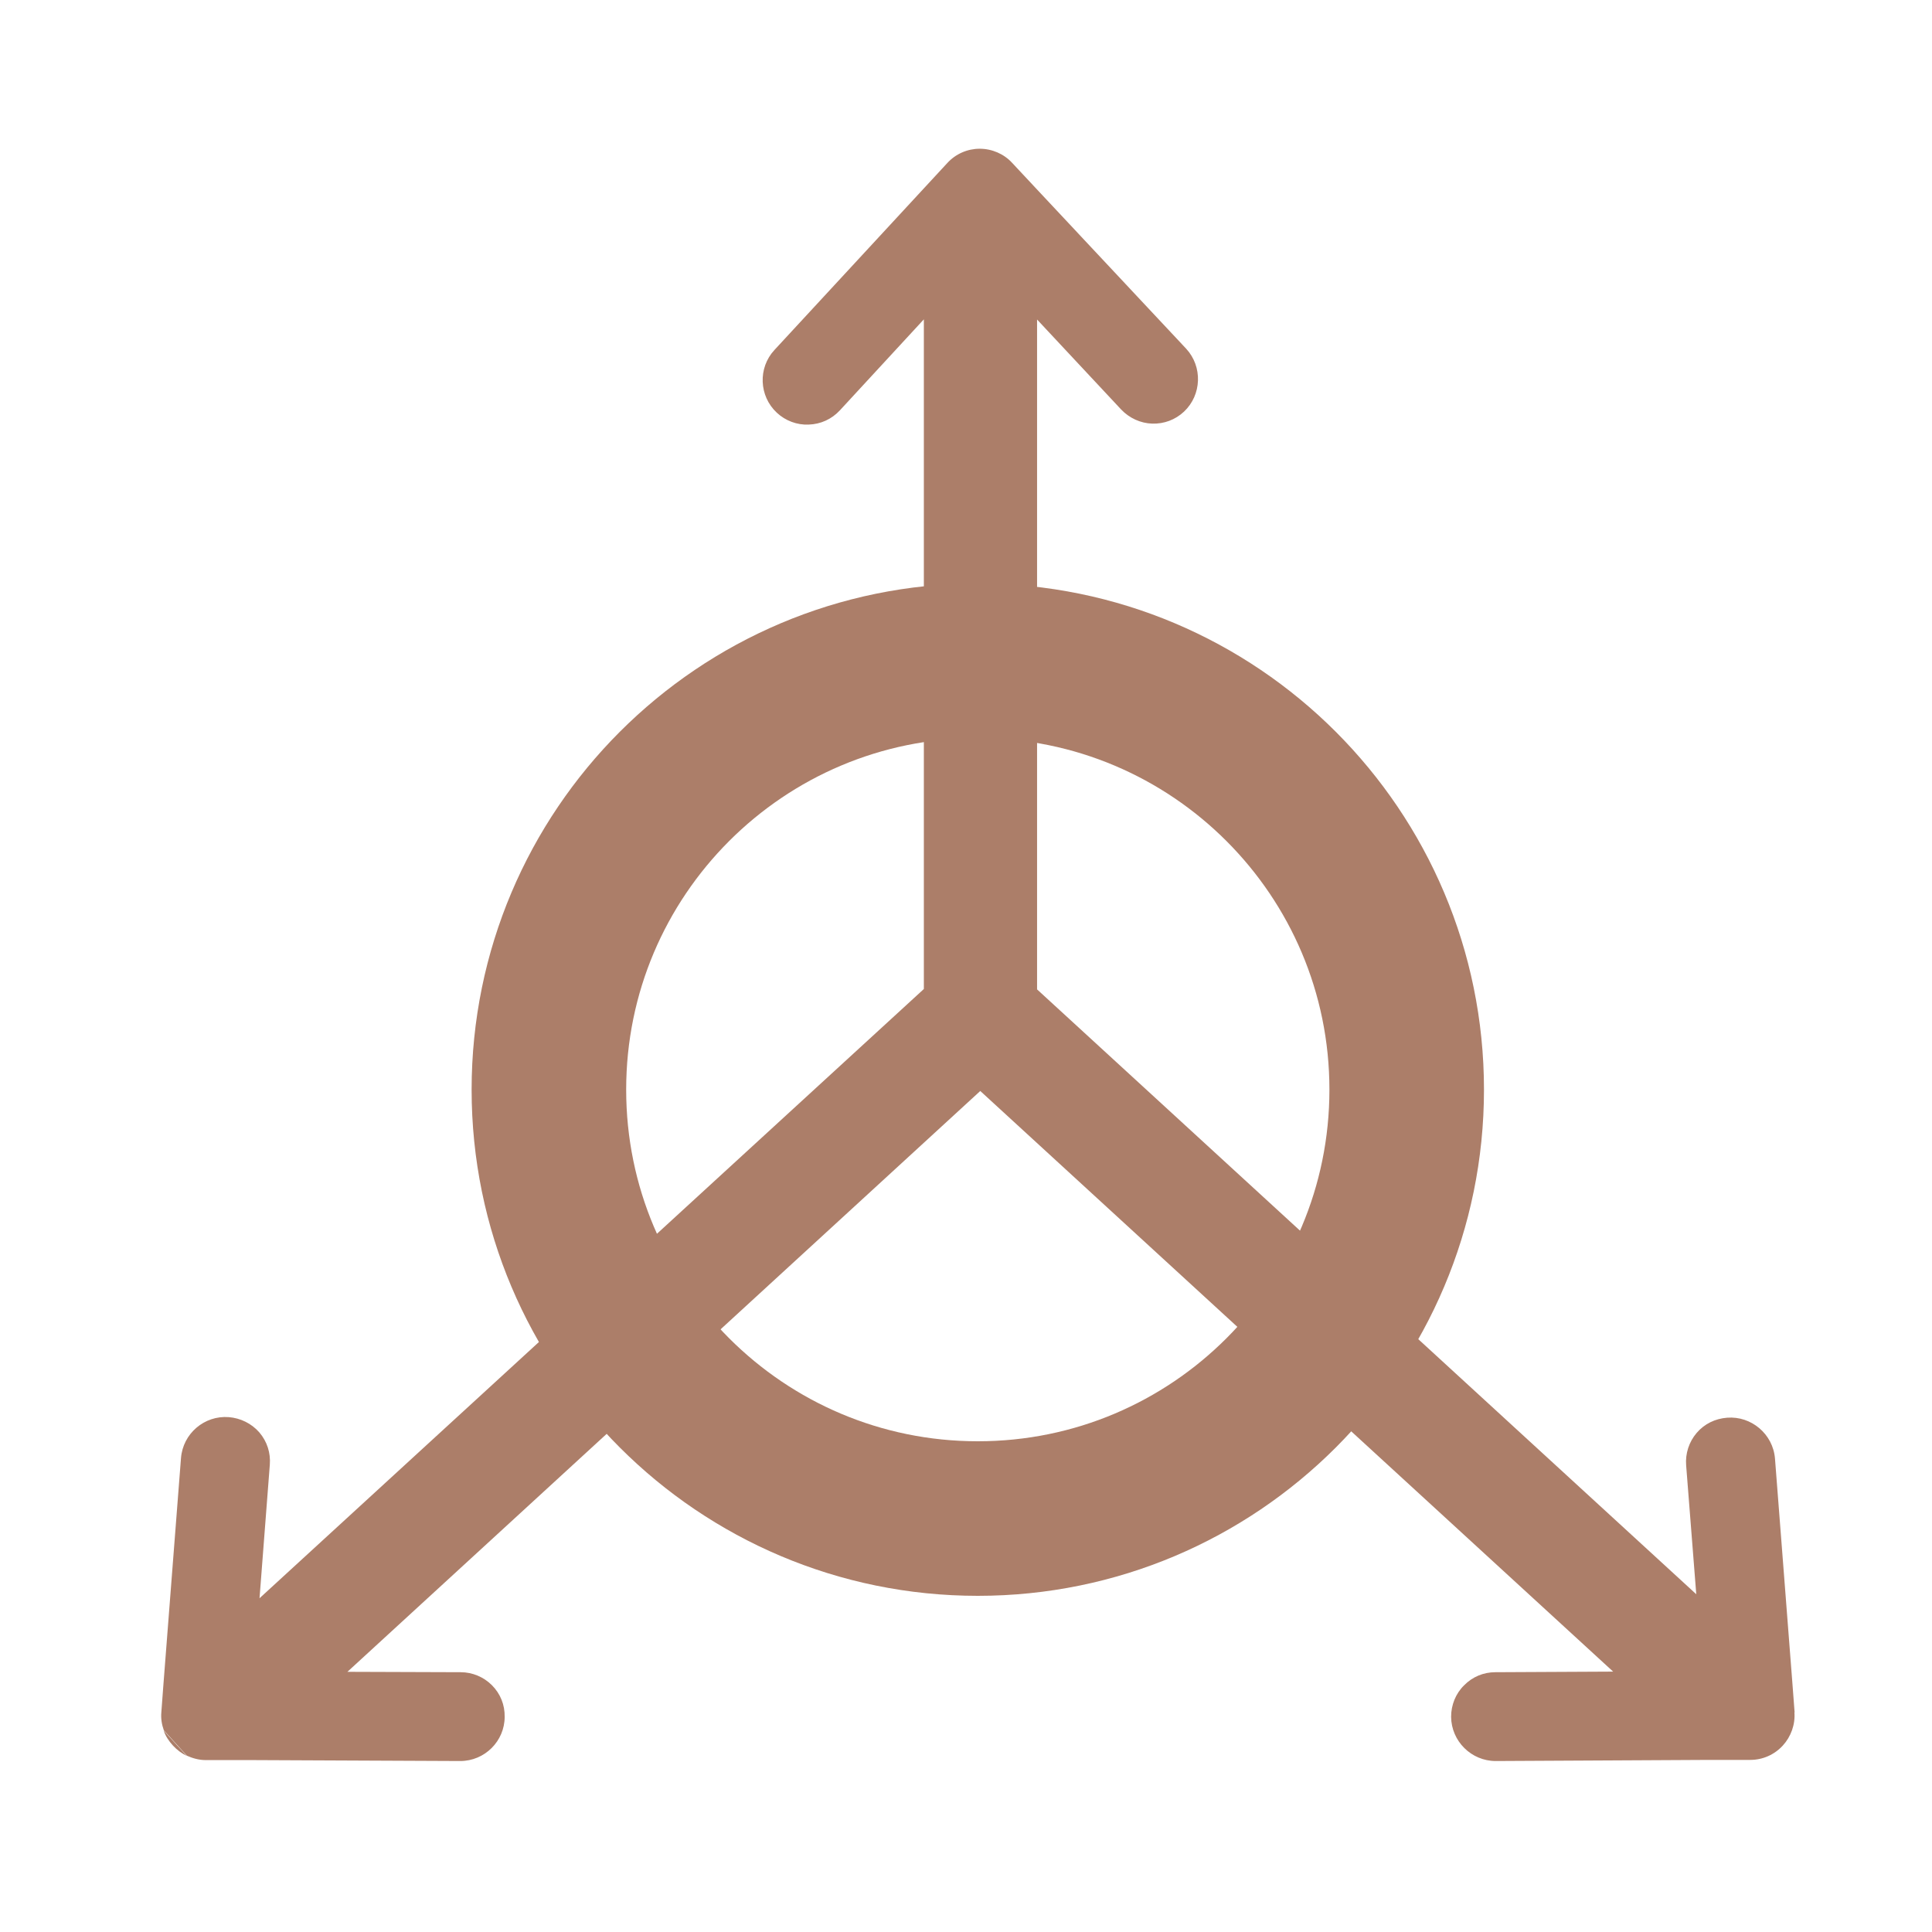
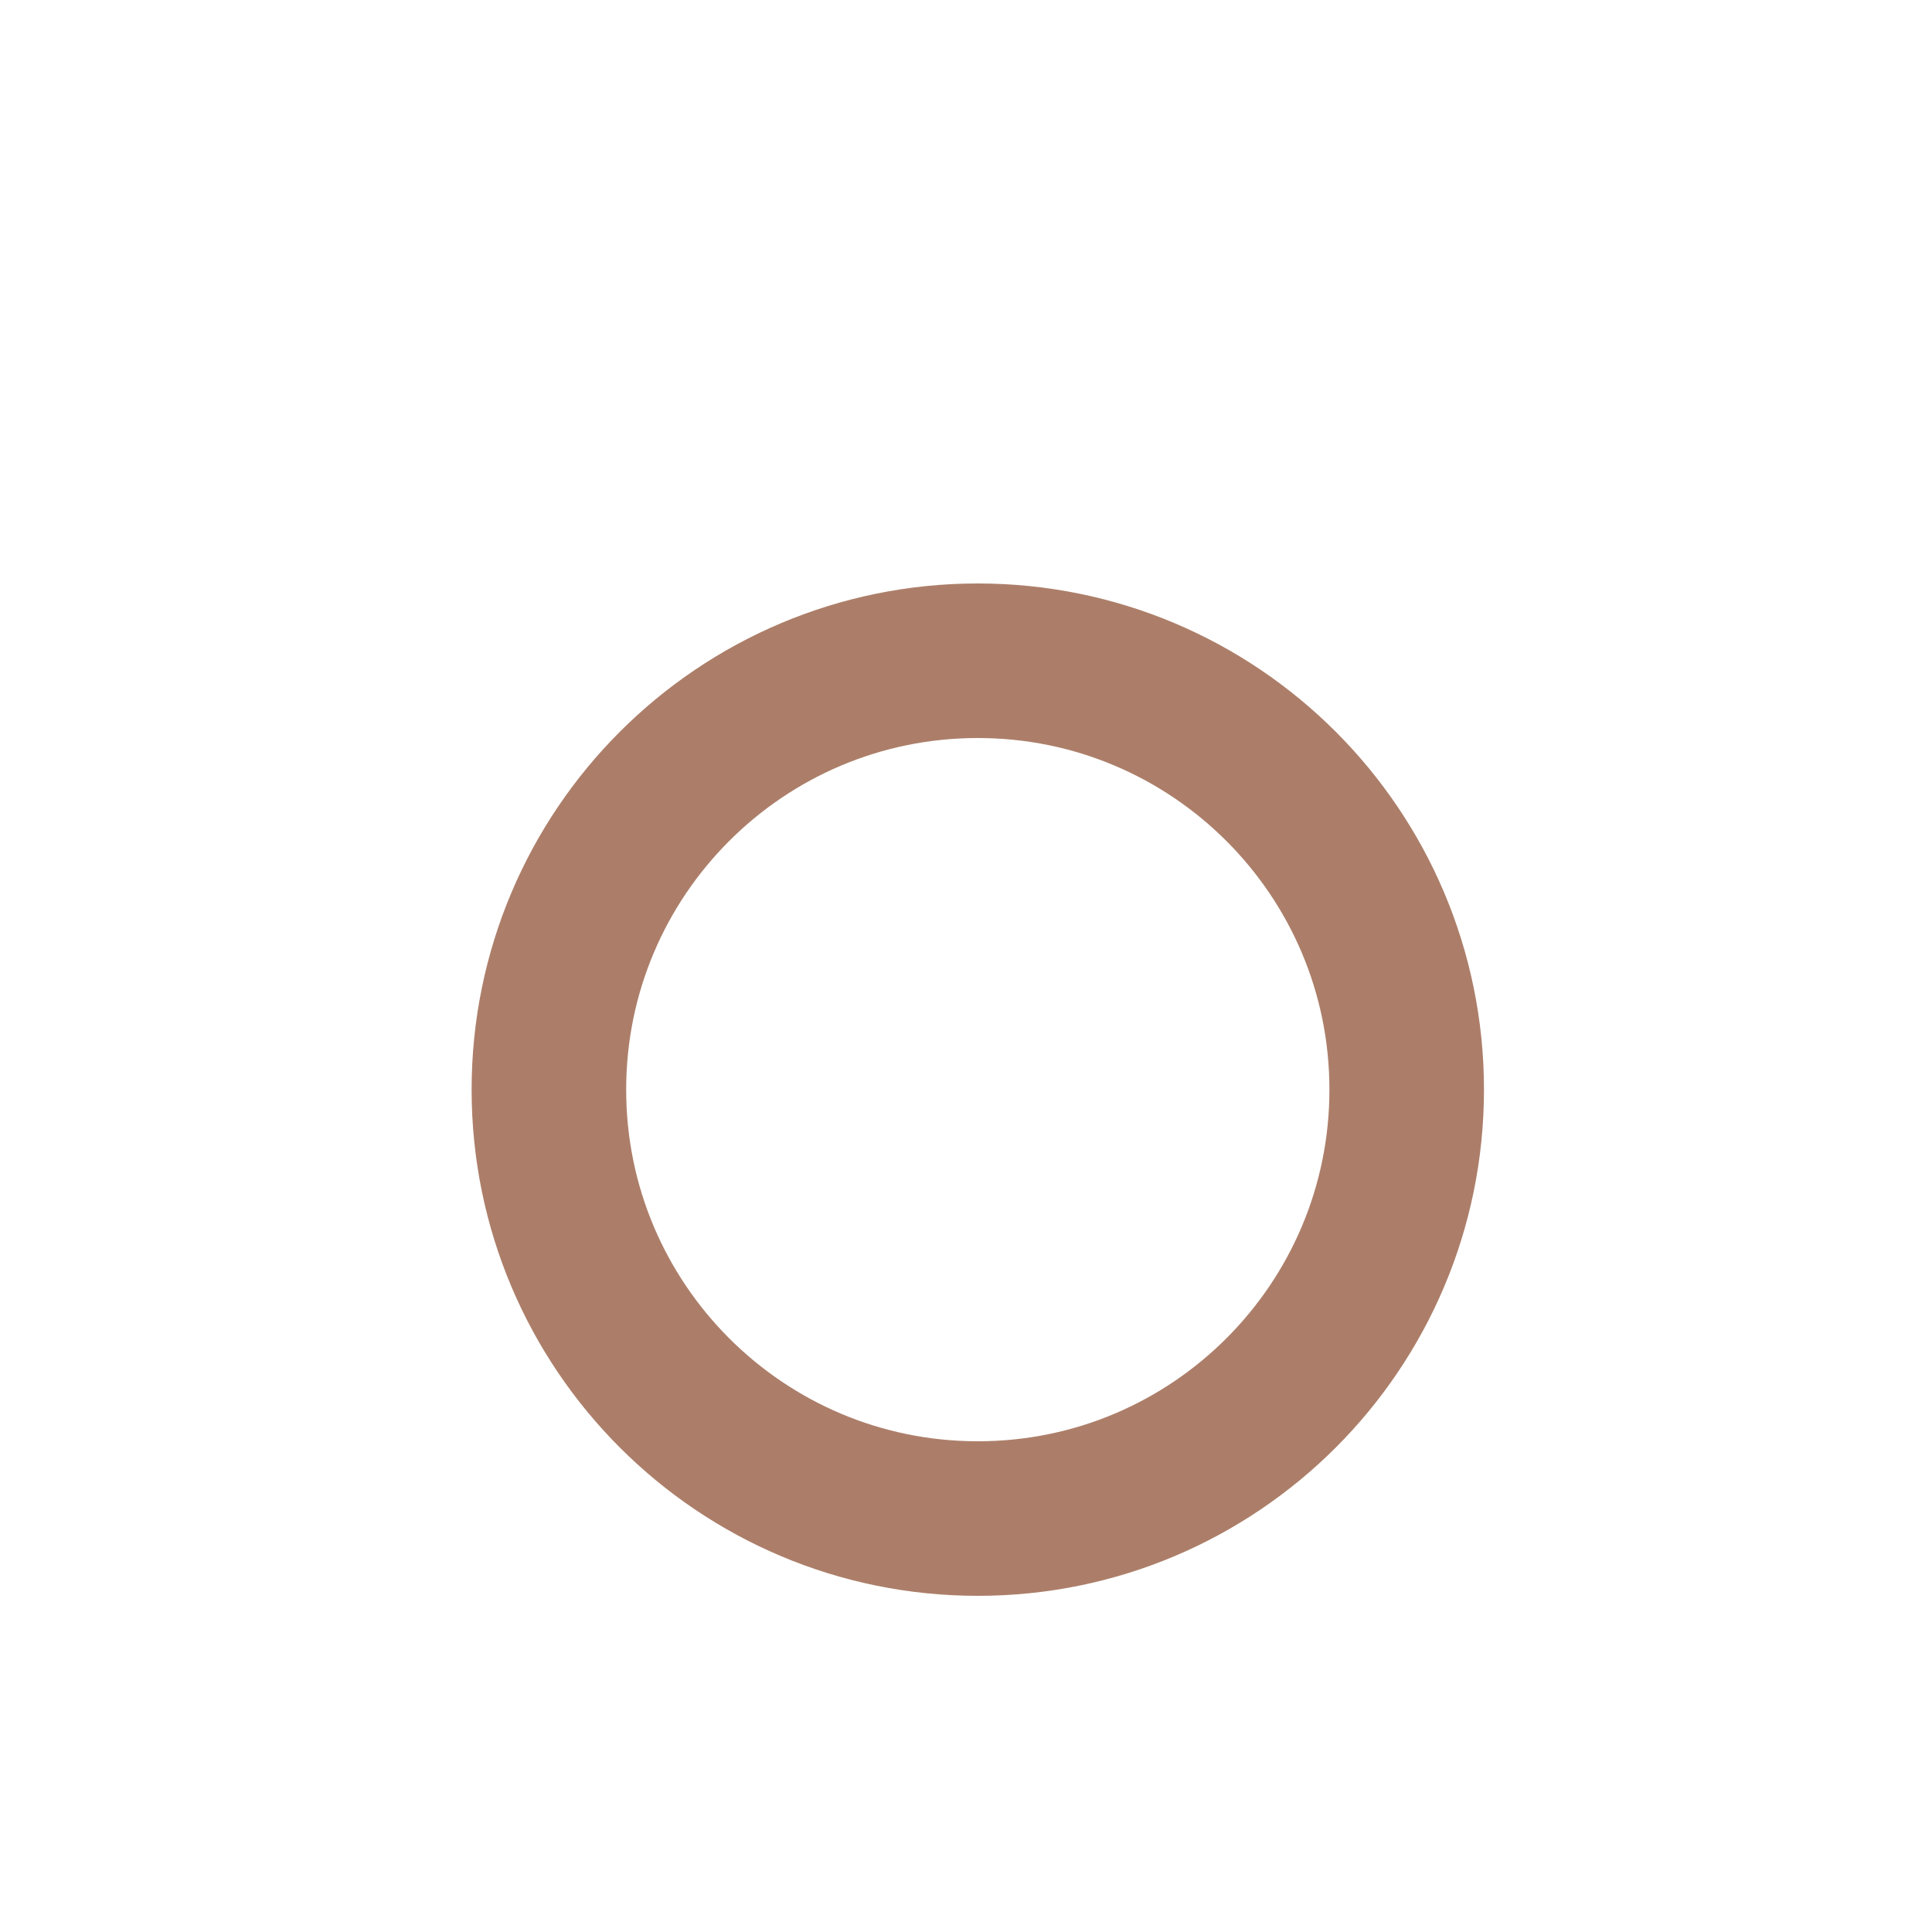
<svg xmlns="http://www.w3.org/2000/svg" width="75" height="75" viewBox="0 0 75 75" fill="none">
  <g id="Diverse projects">
    <path id="Vector" d="M37.958 58.95C47.154 58.95 54.608 51.496 54.608 42.3C54.608 33.105 47.154 25.65 37.958 25.65C28.763 25.65 21.308 33.105 21.308 42.3C21.308 51.496 28.763 58.95 37.958 58.95Z" stroke="#AC7E69" stroke-width="6" stroke-miterlimit="10" />
-     <path id="Vector_2" d="M6.353 67.179C6.427 67.394 6.552 67.586 6.715 67.764C6.871 67.934 7.056 68.067 7.248 68.163L6.353 67.179Z" fill="#AC7E69" />
-     <path id="Vector_3" d="M69.659 66.469C69.697 66.942 69.526 67.416 69.208 67.763C68.882 68.119 68.424 68.319 67.95 68.319H66.374L58.064 68.363C57.117 68.363 56.34 67.593 56.332 66.646C56.332 66.187 56.51 65.743 56.835 65.425C57.161 65.092 57.59 64.915 58.049 64.915L62.622 64.892L38.054 42.352L13.486 64.9L17.882 64.915C18.34 64.915 18.777 65.1 19.095 65.418C19.428 65.751 19.599 66.187 19.591 66.646C19.591 67.593 18.814 68.363 17.867 68.363L9.742 68.326H7.98C7.729 68.326 7.485 68.259 7.255 68.156L6.36 67.171C6.278 66.942 6.241 66.705 6.264 66.461L6.338 65.469L7.026 56.604C7.1 55.65 7.936 54.939 8.883 55.013C9.335 55.05 9.764 55.258 10.067 55.605C10.371 55.961 10.511 56.404 10.474 56.863L10.075 62.043L35.864 38.393V12.397L32.6 15.934C32.282 16.274 31.86 16.467 31.394 16.482C30.943 16.504 30.491 16.334 30.158 16.023C29.463 15.379 29.418 14.284 30.062 13.588L35.864 7.313L36.774 6.329C37.099 5.973 37.558 5.774 38.032 5.774C38.505 5.774 38.972 5.973 39.29 6.321L40.252 7.35L46.046 13.536C46.69 14.232 46.653 15.327 45.965 15.978C45.624 16.297 45.188 16.459 44.729 16.445C44.27 16.43 43.841 16.23 43.523 15.897L40.259 12.404V38.408L65.849 61.888L65.456 56.886C65.419 56.427 65.567 55.975 65.863 55.627C66.167 55.272 66.581 55.072 67.047 55.035C67.987 54.962 68.831 55.672 68.905 56.627L69.578 65.307L69.667 66.483L69.659 66.469Z" fill="#AC7E69" />
  </g>
</svg>